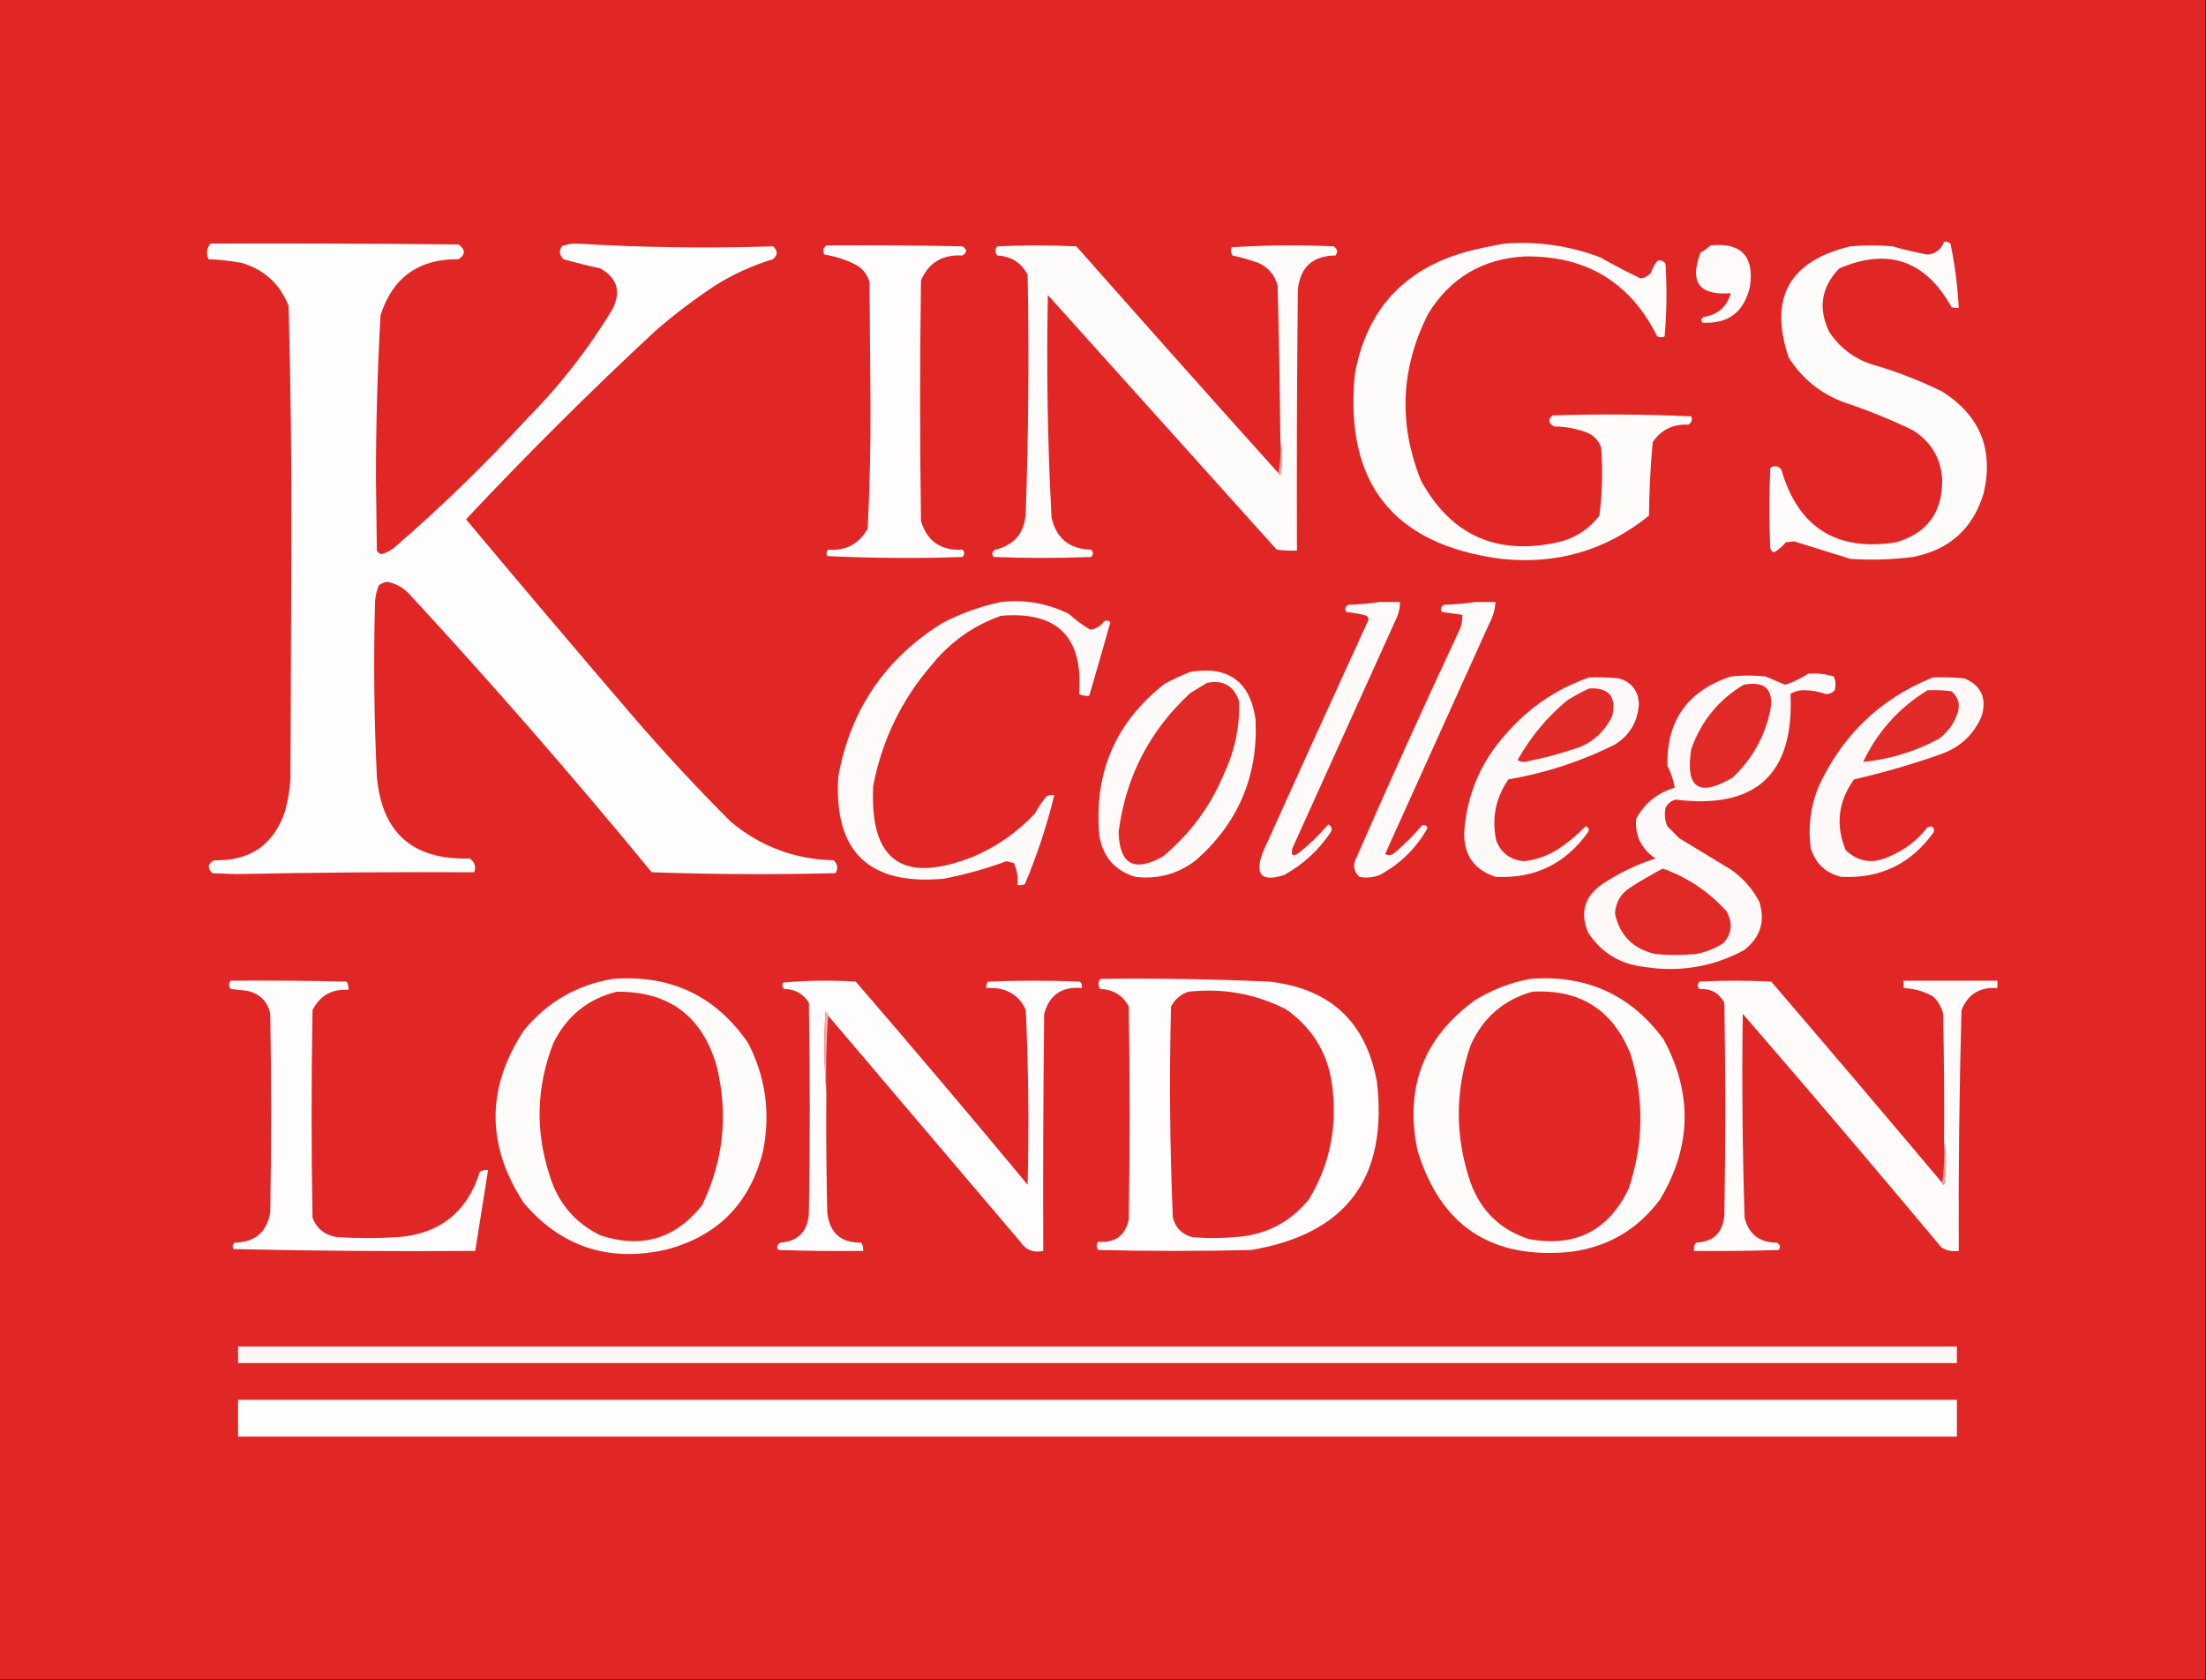
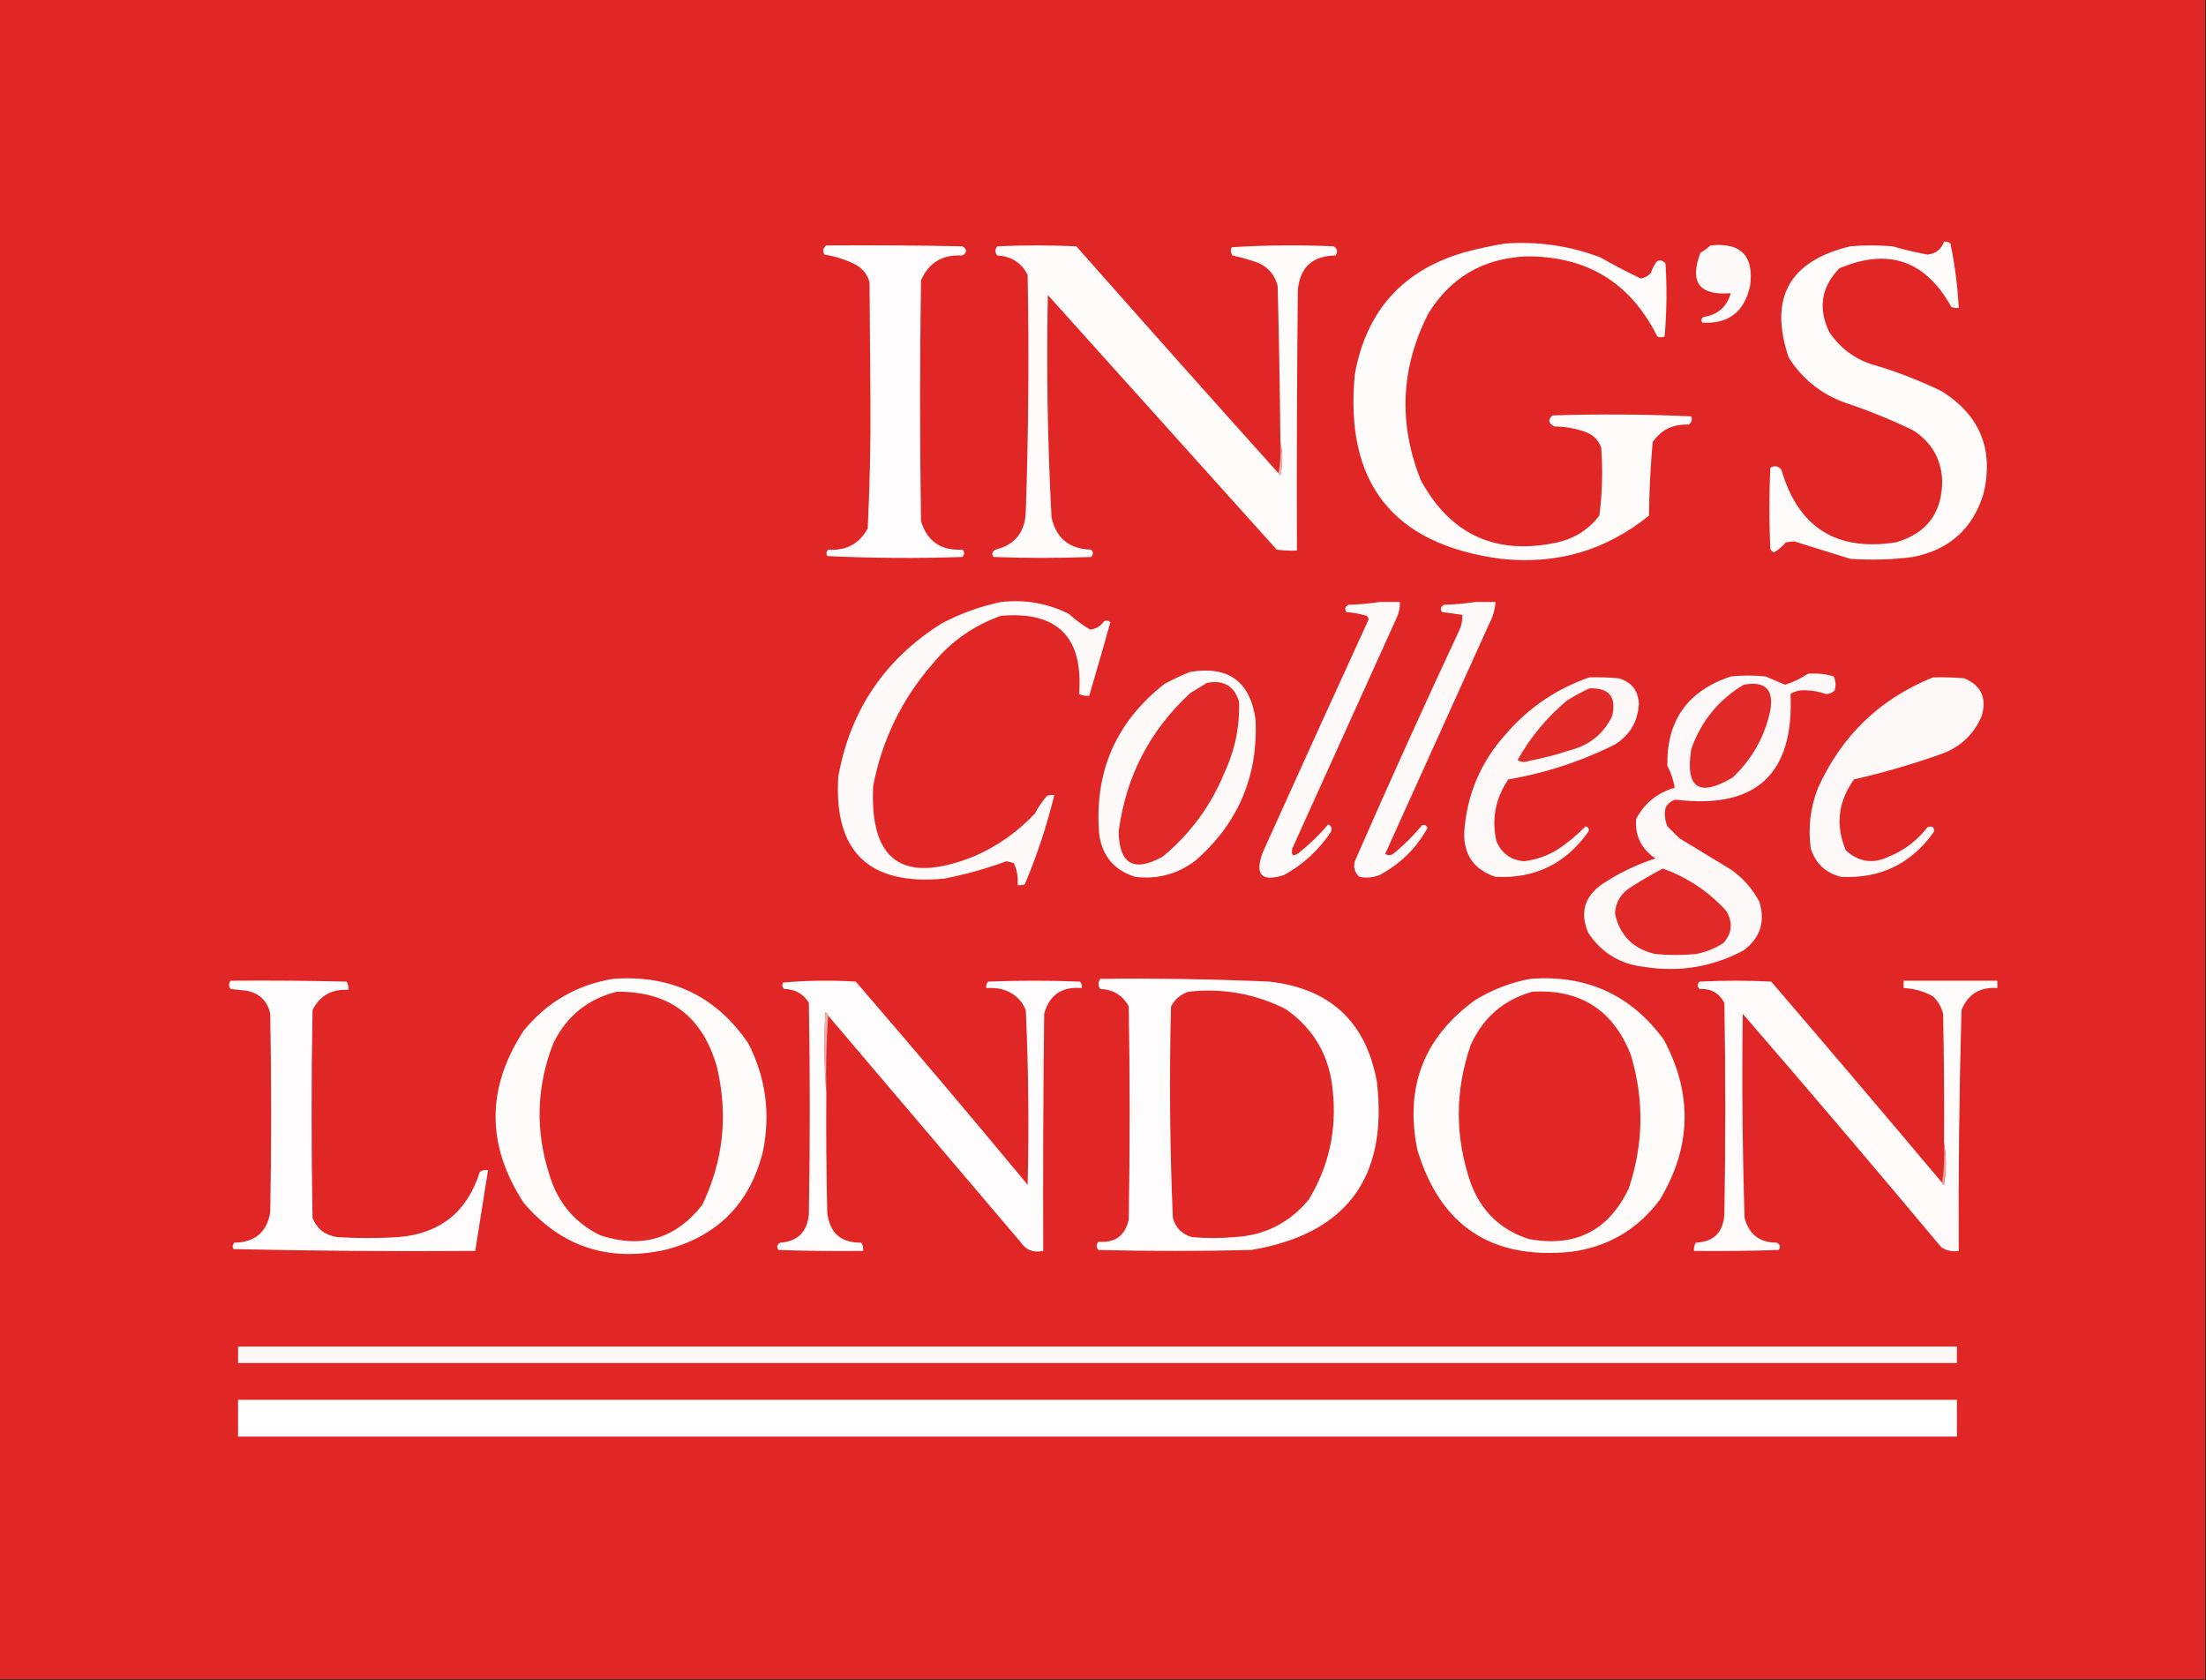
<svg xmlns="http://www.w3.org/2000/svg" version="1.1" width="1200px" height="914px" style="shape-rendering:geometricPrecision; text-rendering:geometricPrecision; image-rendering:optimizeQuality; fill-rule:evenodd; clip-rule:evenodd">
  <rect width="100%" height="100%" fill="#333333" stroke="none" />
  <g>
    <path style="opacity:1" fill="#e12726" d="M -0.5,-0.5 C 399.5,-0.5 799.5,-0.5 1199.5,-0.5C 1199.5,304.167 1199.5,608.833 1199.5,913.5C 799.5,913.5 399.5,913.5 -0.5,913.5C -0.5,608.833 -0.5,304.167 -0.5,-0.5 Z" />
  </g>
  <g>
    <path style="opacity:1" fill="#fefbfb" d="M 1057.5,131.5 C 1058.82,131.33 1059.99,131.663 1061,132.5C 1063.39,144.061 1064.89,155.728 1065.5,167.5C 1064.13,167.657 1062.79,167.49 1061.5,167C 1047.44,141.648 1027.11,134.648 1000.5,146C 990.714,156.139 988.881,167.639 995,180.5C 1000.52,188.848 1008.02,194.681 1017.5,198C 1030.96,201.819 1043.96,206.819 1056.5,213C 1077.12,226.082 1084.62,244.582 1079,268.5C 1073.15,287.676 1060.32,299.176 1040.5,303C 1029.2,304.46 1017.87,304.793 1006.5,304C 996.302,300.822 986.136,297.656 976,294.5C 974.5,294.667 973,294.833 971.5,295C 969.615,297.222 967.449,299.056 965,300.5C 964.055,300.095 963.388,299.428 963,298.5C 962.333,283.833 962.333,269.167 963,254.5C 965.267,253.065 967.267,253.398 969,255.5C 978.182,287.003 999.015,300.17 1031.5,295C 1048.32,290.054 1056.66,278.721 1056.5,261C 1055.81,249.288 1050.47,240.288 1040.5,234C 1028.49,228.218 1016.15,223.218 1003.5,219C 990.526,214.271 980.359,206.104 973,194.5C 962.101,162.132 973.268,141.966 1006.5,134C 1014.17,133.333 1021.83,133.333 1029.5,134C 1035.76,135.808 1042.09,137.308 1048.5,138.5C 1052.96,138.035 1055.96,135.702 1057.5,131.5 Z" />
  </g>
  <g>
-     <path style="opacity:1" fill="#fefdfd" d="M 114.5,132.5 C 159.501,132.333 204.501,132.5 249.5,133C 253.255,135.784 253.255,138.451 249.5,141C 227.712,140.791 213.545,150.958 207,171.5C 205.331,201.12 204.497,230.787 204.5,260.5C 204.667,273.5 204.833,286.5 205,299.5C 205.519,300.516 206.353,301.182 207.5,301.5C 210.527,300.639 213.194,299.139 215.5,297C 240.27,275.564 263.77,252.731 286,228.5C 304.08,210.313 319.747,190.313 333,168.5C 338.028,158.735 335.862,151.235 326.5,146C 319.765,144.545 313.098,142.879 306.5,141C 304.352,138.925 304.018,136.592 305.5,134C 308.039,132.953 310.705,132.453 313.5,132.5C 349.147,134.666 384.813,135.166 420.5,134C 423.167,136.333 423.167,138.667 420.5,141C 409.553,144.307 399.22,148.974 389.5,155C 377.962,162.605 366.962,170.938 356.5,180C 321.015,212.985 286.682,247.152 253.5,282.5C 283.763,318.686 314.263,354.686 345,390.5C 361.765,409.935 379.265,428.768 397.5,447C 413.641,460.495 432.307,467.495 453.5,468C 455.648,470.075 455.982,472.408 454.5,475C 421.162,475.833 387.828,475.667 354.5,474.5C 312.033,422.784 268.033,372.284 222.5,323C 219.23,319.531 215.23,317.364 210.5,316.5C 208.813,316.76 207.313,317.427 206,318.5C 204.873,321.377 204.206,324.377 204,327.5C 203.156,359.182 203.489,390.848 205,422.5C 207.724,453.139 224.558,467.973 255.5,467C 258.207,468.864 259.041,471.364 258,474.5C 214.902,474.295 171.736,474.629 128.5,475.5C 124.167,475.333 119.833,475.167 115.5,475C 112.629,472.16 112.963,469.826 116.5,468C 135.988,468.471 148.821,459.638 155,441.5C 156.645,435.608 157.645,429.608 158,423.5C 158.167,381.333 158.333,339.167 158.5,297C 158.656,253.455 158.156,209.955 157,166.5C 152.365,154.534 143.865,146.7 131.5,143C 125.551,141.927 119.551,141.26 113.5,141C 112.041,137.929 112.374,135.096 114.5,132.5 Z" />
-   </g>
+     </g>
  <g>
    <path style="opacity:1" fill="#fefbfb" d="M 818.5,132.5 C 836.445,131.177 853.778,133.677 870.5,140C 877.712,144.106 885.046,147.939 892.5,151.5C 894.697,151.152 896.53,150.152 898,148.5C 898.795,146.099 899.962,143.932 901.5,142C 903.367,141.289 904.867,141.789 906,143.5C 906.822,156.742 906.655,169.909 905.5,183C 904.167,183.667 902.833,183.667 901.5,183C 886.801,153.529 862.801,139.029 829.5,139.5C 806.552,140.72 789.052,151.053 777,170.5C 761.872,200.197 760.539,230.53 773,261.5C 789.28,291.167 814.114,302.334 847.5,295C 856.783,292.785 864.283,287.951 870,280.5C 871.606,268.238 871.939,255.904 871,243.5C 869.5,239.333 866.667,236.5 862.5,235C 857.017,233.046 851.351,232.046 845.5,232C 842.27,230.276 841.936,228.276 844.5,226C 869.739,225.173 894.906,225.339 920,226.5C 920.711,228.367 920.211,229.867 918.5,231C 910.15,230.592 903.65,233.759 899,240.5C 897.809,253.798 897.142,267.131 897,280.5C 873.547,299.453 846.714,307.286 816.5,304C 757.756,296.236 731.256,262.736 737,203.5C 743.305,168.724 763.472,146.557 797.5,137C 804.57,135.155 811.57,133.655 818.5,132.5 Z" />
  </g>
  <g>
    <path style="opacity:1" fill="#fefafa" d="M 930.5,133.5 C 946.985,131.817 954.151,139.151 952,155.5C 948.883,169.696 940.217,176.362 926,175.5C 925.251,174.365 925.417,173.365 926.5,172.5C 934.359,171.299 939.359,166.965 941.5,159.5C 924.383,160.883 918.883,153.55 925,137.5C 927.015,136.303 928.849,134.97 930.5,133.5 Z" />
  </g>
  <g>
    <path style="opacity:1" fill="#fefcfc" d="M 449.5,133.5 C 474.169,133.333 498.836,133.5 523.5,134C 526.167,135.667 526.167,137.333 523.5,139C 512.701,138.345 505.201,142.845 501,152.5C 500.333,196.167 500.333,239.833 501,283.5C 504.346,294.491 511.846,299.657 523.5,299C 524.833,300.333 524.833,301.667 523.5,303C 498.928,303.827 474.428,303.661 450,302.5C 449.316,301.216 449.483,300.049 450.5,299C 460.242,299.716 467.408,295.883 472,287.5C 473.146,264.548 473.646,241.548 473.5,218.5C 473.333,196.833 473.167,175.167 473,153.5C 471.802,149.254 469.302,146.087 465.5,144C 460.116,141.261 454.45,139.428 448.5,138.5C 447.348,136.603 447.681,134.936 449.5,133.5 Z" />
  </g>
  <g>
    <path style="opacity:1" fill="#fefbfb" d="M 695.5,257.5 C 695.56,258.043 695.893,258.376 696.5,258.5C 697.817,252.346 697.817,246.346 696.5,240.5C 696.232,212.164 695.732,183.83 695,155.5C 693.489,149.635 689.989,145.468 684.5,143C 679.923,141.356 675.256,140.022 670.5,139C 669.446,137.612 669.28,136.112 670,134.5C 688.426,133.341 706.926,133.175 725.5,134C 727.527,135.396 727.86,137.062 726.5,139C 714.116,139.097 707.283,145.264 706,157.5C 705.5,204.832 705.333,252.165 705.5,299.5C 701.818,299.665 698.152,299.499 694.5,299C 653,252.833 611.5,206.667 570,160.5C 569.187,200.858 569.853,241.191 572,281.5C 574.559,292.877 581.726,298.71 593.5,299C 594.833,300.333 594.833,301.667 593.5,303C 575.833,303.667 558.167,303.667 540.5,303C 539.273,301.413 539.606,300.079 541.5,299C 552.053,296.429 557.553,289.596 558,278.5C 559.465,235.509 559.798,192.509 559,149.5C 555.597,142.898 550.097,139.398 542.5,139C 541.167,137.333 541.167,135.667 542.5,134C 556.833,133.333 571.167,133.333 585.5,134C 622.003,175.335 658.67,216.502 695.5,257.5 Z" />
  </g>
  <g>
    <path style="opacity:1" fill="#f4b1b0" d="M 696.5,240.5 C 697.817,246.346 697.817,252.346 696.5,258.5C 695.893,258.376 695.56,258.043 695.5,257.5C 696.489,252.025 696.822,246.358 696.5,240.5 Z" />
  </g>
  <g>
    <path style="opacity:1" fill="#fefafa" d="M 544.5,327.5 C 557.516,326.004 569.849,328.171 581.5,334C 585.093,337.274 588.926,340.107 593,342.5C 596.184,342.158 598.684,340.658 600.5,338C 601.784,337.316 602.951,337.483 604,338.5C 600.298,351.783 596.465,365.116 592.5,378.5C 590.533,378.739 588.699,378.406 587,377.5C 589.349,346.515 575.182,332.349 544.5,335C 529.546,340.276 517.046,349.109 507,361.5C 490.47,380.562 479.804,402.562 475,427.5C 472.909,468.398 491.075,481.232 529.5,466C 542.33,460.505 553.496,452.672 563,442.5C 564.796,439.073 566.963,435.906 569.5,433C 570.793,432.51 572.127,432.343 573.5,432.5C 569.477,449.068 564.144,465.235 557.5,481C 556.207,481.49 554.873,481.657 553.5,481.5C 553.922,477.288 553.256,473.288 551.5,469.5C 550.167,469.167 548.833,468.833 547.5,468.5C 536.452,472.57 525.119,475.737 513.5,478C 472.639,481.804 453.472,463.304 456,422.5C 462.521,386.278 481.355,358.445 512.5,339C 522.762,333.638 533.428,329.805 544.5,327.5 Z" />
  </g>
  <g>
    <path style="opacity:1" fill="#fefafa" d="M 750.5,327.5 C 754.167,327.5 757.833,327.5 761.5,327.5C 761.579,330.271 761.079,332.937 760,335.5C 741,377.5 722,419.5 703,461.5C 702.184,465.414 703.351,466.247 706.5,464C 712.343,459.323 717.676,454.157 722.5,448.5C 724.283,449.348 724.783,450.681 724,452.5C 717.405,462.429 708.905,470.262 698.5,476C 686.149,479.979 682.316,475.812 687,463.5C 706.03,421.274 725.196,379.107 744.5,337C 744.355,336.228 744.022,335.561 743.5,335C 739.916,333.927 736.25,333.26 732.5,333C 731.273,331.413 731.606,330.079 733.5,329C 739.348,328.827 745.015,328.327 750.5,327.5 Z" />
  </g>
  <g>
    <path style="opacity:1" fill="#fefaf9" d="M 802.5,327.5 C 806.167,327.5 809.833,327.5 813.5,327.5C 813.222,331.732 812.056,335.732 810,339.5C 791.167,381.167 772.333,422.833 753.5,464.5C 755.187,465.568 756.854,465.401 758.5,464C 763.939,459.473 768.939,454.473 773.5,449C 774.965,448.399 775.965,448.899 776.5,450.5C 770.308,461.526 761.641,470.026 750.5,476C 746.928,477.405 743.261,477.738 739.5,477C 736.903,474.683 736.07,471.85 737,468.5C 755.452,426.262 774.452,384.262 794,342.5C 795.079,339.937 795.579,337.271 795.5,334.5C 791.858,333.92 788.191,333.42 784.5,333C 783.273,331.413 783.606,330.079 785.5,329C 791.348,328.827 797.015,328.327 802.5,327.5 Z" />
  </g>
  <g>
    <path style="opacity:1" fill="#fefaf9" d="M 647.5,365.5 C 668.248,362.089 680.081,370.756 683,391.5C 684.402,422.197 673.568,447.697 650.5,468C 640.729,475.479 629.729,478.479 617.5,477C 606.385,473.549 599.885,466.049 598,454.5C 594.96,420.43 606.793,392.93 633.5,372C 638.137,369.511 642.804,367.344 647.5,365.5 Z" />
  </g>
  <g>
    <path style="opacity:1" fill="#fef9f9" d="M 983.5,366.5 C 988.297,366.121 992.964,366.621 997.5,368C 998.602,370.401 998.769,372.901 998,375.5C 996.701,376.98 995.034,377.646 993,377.5C 989.462,376.237 985.796,375.571 982,375.5C 979.083,375.335 976.417,376.002 974,377.5C 975.968,421.192 955.135,440.359 911.5,435C 908.943,435.685 907.109,437.185 906,439.5C 905.299,442.928 905.632,446.262 907,449.5C 909.167,451.667 911.333,453.833 913.5,456C 922.833,461.667 932.167,467.333 941.5,473C 948.096,477.594 953.262,483.427 957,490.5C 960.398,501.305 957.565,510.139 948.5,517C 931.59,526.019 913.59,529.019 894.5,526C 881.328,524.509 871.161,518.343 864,507.5C 859.307,496.699 861.807,487.865 871.5,481C 880.528,474.992 890.194,470.325 900.5,467C 892.809,461.787 889.309,454.62 890,445.5C 894.555,436.957 901.555,431.29 911,428.5C 910.3,424.401 908.967,420.401 907,416.5C 906.523,391.993 918.023,375.827 941.5,368C 947.833,367.333 954.167,367.333 960.5,368C 964.018,369.533 967.518,371.033 971,372.5C 975.55,371.072 979.716,369.072 983.5,366.5 Z" />
  </g>
  <g>
    <path style="opacity:1" fill="#fef9f9" d="M 864.5,368.5 C 869.844,368.334 875.177,368.501 880.5,369C 887.51,371.013 891.177,375.68 891.5,383C 890.899,392.588 886.566,399.921 878.5,405C 860.103,414.199 840.769,420.532 820.5,424C 813.472,434.27 811.305,445.437 814,457.5C 816.68,464.162 821.68,467.829 829,468.5C 835.651,467.727 841.818,465.561 847.5,462C 852.938,458.398 857.938,454.232 862.5,449.5C 864.101,450.035 864.601,451.035 864,452.5C 851.636,469.932 834.803,478.099 813.5,477C 801.761,473.087 796.094,464.921 796.5,452.5C 797.96,432.249 805.46,414.583 819,399.5C 831.487,385.024 846.654,374.69 864.5,368.5 Z" />
  </g>
  <g>
    <path style="opacity:1" fill="#fef9f9" d="M 1051.5,368.5 C 1057.18,368.334 1062.84,368.501 1068.5,369C 1077.68,372.86 1080.84,379.693 1078,389.5C 1073.8,399.369 1066.63,406.203 1056.5,410C 1040.78,415.597 1024.78,420.264 1008.5,424C 999.891,436.05 998.391,448.884 1004,462.5C 1010.98,468.974 1018.82,470.141 1027.5,466C 1035.97,462.522 1042.97,457.189 1048.5,450C 1051.13,449.075 1052.3,449.909 1052,452.5C 1039.66,469.921 1022.83,478.087 1001.5,477C 993.073,474.905 987.573,469.739 985,461.5C 983.45,450.127 984.784,439.127 989,428.5C 1001.94,400.054 1022.77,380.054 1051.5,368.5 Z" />
  </g>
  <g>
    <path style="opacity:1" fill="#e12927" d="M 656.5,371.5 C 665.414,369.728 671.247,373.061 674,381.5C 674.474,395.096 671.807,408.096 666,420.5C 658.593,438.5 647.426,453.667 632.5,466C 616.876,474.693 608.876,470.193 608.5,452.5C 612.372,422.589 625.372,397.422 647.5,377C 650.564,375.141 653.564,373.308 656.5,371.5 Z" />
  </g>
  <g>
    <path style="opacity:1" fill="#e12a28" d="M 948.5,372.5 C 960.155,370.323 964.989,374.99 963,386.5C 959.915,400.844 953.081,413.01 942.5,423C 924.101,433.878 916.601,428.711 920,407.5C 925.358,392.323 934.858,380.656 948.5,372.5 Z" />
  </g>
  <g>
    <path style="opacity:1" fill="#e12b28" d="M 864.5,374.5 C 875.254,374.006 879.42,379.006 877,389.5C 872.372,399.076 864.872,405.243 854.5,408C 846.958,410.469 839.291,412.469 831.5,414C 829.421,414.808 827.421,414.641 825.5,413.5C 832.486,401.012 841.486,390.179 852.5,381C 856.434,378.536 860.434,376.369 864.5,374.5 Z" />
  </g>
  <g>
-     <path style="opacity:1" fill="#e12b28" d="M 1048.5,375.5 C 1052.85,375.334 1057.18,375.501 1061.5,376C 1065.13,379.05 1066.3,382.883 1065,387.5C 1063.09,393.49 1059.59,398.323 1054.5,402C 1041.66,408.89 1028,413.056 1013.5,414.5C 1021.26,398.067 1032.93,385.067 1048.5,375.5 Z" />
-   </g>
+     </g>
  <g>
    <path style="opacity:1" fill="#e12927" d="M 904.5,472.5 C 917.875,477.277 929.375,484.943 939,495.5C 942.744,501.789 942.244,507.622 937.5,513C 932.921,515.973 927.921,517.973 922.5,519C 915.167,519.667 907.833,519.667 900.5,519C 888.433,516.267 881.1,508.934 878.5,497C 878.828,491.012 881.495,486.346 886.5,483C 892.399,479.221 898.399,475.721 904.5,472.5 Z" />
  </g>
  <g>
    <path style="opacity:1" fill="#fefbfb" d="M 333.5,532.5 C 364.949,530.146 389.449,541.812 407,567.5C 416.567,586.139 419.234,605.806 415,626.5C 407.833,655 390,672.833 361.5,680C 330.732,686.633 305.232,678.133 285,654.5C 264.443,623.092 264.443,591.759 285,560.5C 297.728,545.058 313.894,535.724 333.5,532.5 Z" />
  </g>
  <g>
    <path style="opacity:1" fill="#fefcfc" d="M 598.5,532.5 C 629.186,532.13 659.852,532.63 690.5,534C 723.554,537.724 743.054,555.891 749,588.5C 755.095,640.853 732.262,671.353 680.5,680C 652.833,680.667 625.167,680.667 597.5,680C 596.253,678.506 596.253,677.006 597.5,675.5C 606.552,676.236 612.052,672.236 614,663.5C 614.667,624.833 614.667,586.167 614,547.5C 610.729,541.439 605.562,538.272 598.5,538C 597.248,536.172 597.248,534.339 598.5,532.5 Z" />
  </g>
  <g>
    <path style="opacity:1" fill="#fefbfb" d="M 832.5,532.5 C 862.95,530.148 887.117,541.148 905,565.5C 920.815,594.865 920.149,623.865 903,652.5C 890.928,668.792 874.761,678.292 854.5,681C 811.243,685.311 783.41,666.811 771,625.5C 764.03,591.387 774.53,564.221 802.5,544C 811.877,538.268 821.877,534.434 832.5,532.5 Z" />
  </g>
  <g>
    <path style="opacity:1" fill="#fefcfc" d="M 125.5,533.5 C 146.503,533.333 167.503,533.5 188.5,534C 189.38,535.356 189.714,536.856 189.5,538.5C 180.514,537.906 174.014,541.573 170,549.5C 169.333,587.167 169.333,624.833 170,662.5C 172.401,668.554 176.901,672.054 183.5,673C 194.5,673.667 205.5,673.667 216.5,673C 239.315,671.186 254.149,659.352 261,637.5C 262.356,636.62 263.856,636.286 265.5,636.5C 263.165,651.172 260.832,665.838 258.5,680.5C 214.594,680.83 170.761,680.497 127,679.5C 126.316,678.216 126.483,677.049 127.5,676C 138.655,675.836 145.155,670.336 147,659.5C 147.667,623.5 147.667,587.5 147,551.5C 145.5,544.667 141.333,540.5 134.5,539C 131.5,538.667 128.5,538.333 125.5,538C 124.272,536.51 124.272,535.01 125.5,533.5 Z" />
  </g>
  <g>
    <path style="opacity:1" fill="#fefcfc" d="M 450.5,552.5 C 450.217,551.711 449.717,551.044 449,550.5C 448.172,565.339 448.339,580.006 449.5,594.5C 449.333,616.169 449.5,637.836 450,659.5C 451.182,670.664 457.349,676.164 468.5,676C 469.38,677.356 469.714,678.856 469.5,680.5C 454.163,680.667 438.83,680.5 423.5,680C 422.273,678.413 422.606,677.079 424.5,676C 433.965,675.3 439.131,670.133 440,660.5C 440.667,622.167 440.667,583.833 440,545.5C 436.942,540.577 432.442,538.077 426.5,538C 425.483,536.951 425.316,535.784 426,534.5C 439.091,533.345 452.258,533.178 465.5,534C 497.042,570.54 528.209,607.373 559,644.5C 559.787,612.821 559.454,581.154 558,549.5C 555.512,543.479 551.012,539.646 544.5,538C 541.854,537.503 539.187,537.336 536.5,537.5C 536.33,536.178 536.663,535.011 537.5,534C 554.167,533.333 570.833,533.333 587.5,534C 588.337,535.011 588.67,536.178 588.5,537.5C 577.64,536.557 570.807,541.224 568,551.5C 567.5,594.499 567.333,637.499 567.5,680.5C 562.145,681.655 557.978,679.988 555,675.5C 520.149,634.429 485.315,593.429 450.5,552.5 Z" />
  </g>
  <g>
    <path style="opacity:1" fill="#fefbfa" d="M 1056.5,643.5 C 1056.56,644.043 1056.89,644.376 1057.5,644.5C 1058.82,636.677 1058.82,629.01 1057.5,621.5C 1057.67,598.164 1057.5,574.831 1057,551.5C 1056.06,547.793 1054.23,544.626 1051.5,542C 1046.51,539.253 1041.18,537.753 1035.5,537.5C 1035.5,536.167 1035.5,534.833 1035.5,533.5C 1052.5,533.5 1069.5,533.5 1086.5,533.5C 1086.5,534.833 1086.5,536.167 1086.5,537.5C 1076.99,536.83 1070.49,540.83 1067,549.5C 1065.79,593.158 1065.29,636.825 1065.5,680.5C 1061.99,681.006 1058.83,680.34 1056,678.5C 1020.38,635.873 984.375,593.54 948,551.5C 947.508,588.505 947.841,625.505 949,662.5C 951.346,671.512 957.179,676.012 966.5,676C 968.394,677.079 968.727,678.413 967.5,680C 952.17,680.5 936.837,680.667 921.5,680.5C 921.286,678.856 921.62,677.356 922.5,676C 932.268,675.566 937.434,670.399 938,660.5C 938.667,622.167 938.667,583.833 938,545.5C 935.142,540.202 930.642,537.702 924.5,538C 923.167,536.667 923.167,535.333 924.5,534C 937.5,533.333 950.5,533.333 963.5,534C 994.71,570.373 1025.71,606.873 1056.5,643.5 Z" />
  </g>
  <g>
    <path style="opacity:1" fill="#e12827" d="M 335.5,539.5 C 364.049,539.206 382.216,552.873 390,580.5C 396.186,606.491 393.519,631.491 382,655.5C 367.473,673.948 348.973,679.448 326.5,672C 312.662,665.159 303.496,654.326 299,639.5C 291.081,615.223 291.748,591.223 301,567.5C 308.228,552.76 319.728,543.426 335.5,539.5 Z" />
  </g>
  <g>
    <path style="opacity:1" fill="#e12826" d="M 646.5,539.5 C 665.148,537.415 682.814,540.581 699.5,549C 714.804,559.757 723.304,574.59 725,593.5C 727.231,614.729 722.898,634.395 712,652.5C 701.539,665.217 688.039,672.05 671.5,673C 663.833,673.667 656.167,673.667 648.5,673C 643,671.5 639.5,668 638,662.5C 636.364,624.205 636.031,585.872 637,547.5C 639.161,543.495 642.328,540.829 646.5,539.5 Z" />
  </g>
  <g>
    <path style="opacity:1" fill="#e12826" d="M 833.5,539.5 C 859.484,537.98 877.317,549.313 887,573.5C 894.453,597.891 894.12,622.224 886,646.5C 875.035,669.566 856.868,678.733 831.5,674C 816.118,668.952 805.618,658.786 800,643.5C 791.384,618.485 791.384,593.485 800,568.5C 806.758,553.565 817.925,543.898 833.5,539.5 Z" />
  </g>
  <g>
    <path style="opacity:1" fill="#f4acab" d="M 450.5,552.5 C 449.504,566.323 449.171,580.323 449.5,594.5C 448.339,580.006 448.172,565.339 449,550.5C 449.717,551.044 450.217,551.711 450.5,552.5 Z" />
  </g>
  <g>
    <path style="opacity:1" fill="#f29f9e" d="M 1057.5,621.5 C 1058.82,629.01 1058.82,636.677 1057.5,644.5C 1056.89,644.376 1056.56,644.043 1056.5,643.5C 1057.49,636.352 1057.82,629.019 1057.5,621.5 Z" />
  </g>
  <g>
    <path style="opacity:1" fill="#fef6f6" d="M 129.5,732.5 C 441.167,732.5 752.833,732.5 1064.5,732.5C 1064.5,735.5 1064.5,738.5 1064.5,741.5C 752.833,741.5 441.167,741.5 129.5,741.5C 129.5,738.5 129.5,735.5 129.5,732.5 Z" />
  </g>
  <g>
    <path style="opacity:1" fill="#fefefe" d="M 129.5,761.5 C 441.167,761.5 752.833,761.5 1064.5,761.5C 1064.5,768.167 1064.5,774.833 1064.5,781.5C 752.833,781.5 441.167,781.5 129.5,781.5C 129.5,774.833 129.5,768.167 129.5,761.5 Z" />
  </g>
</svg>